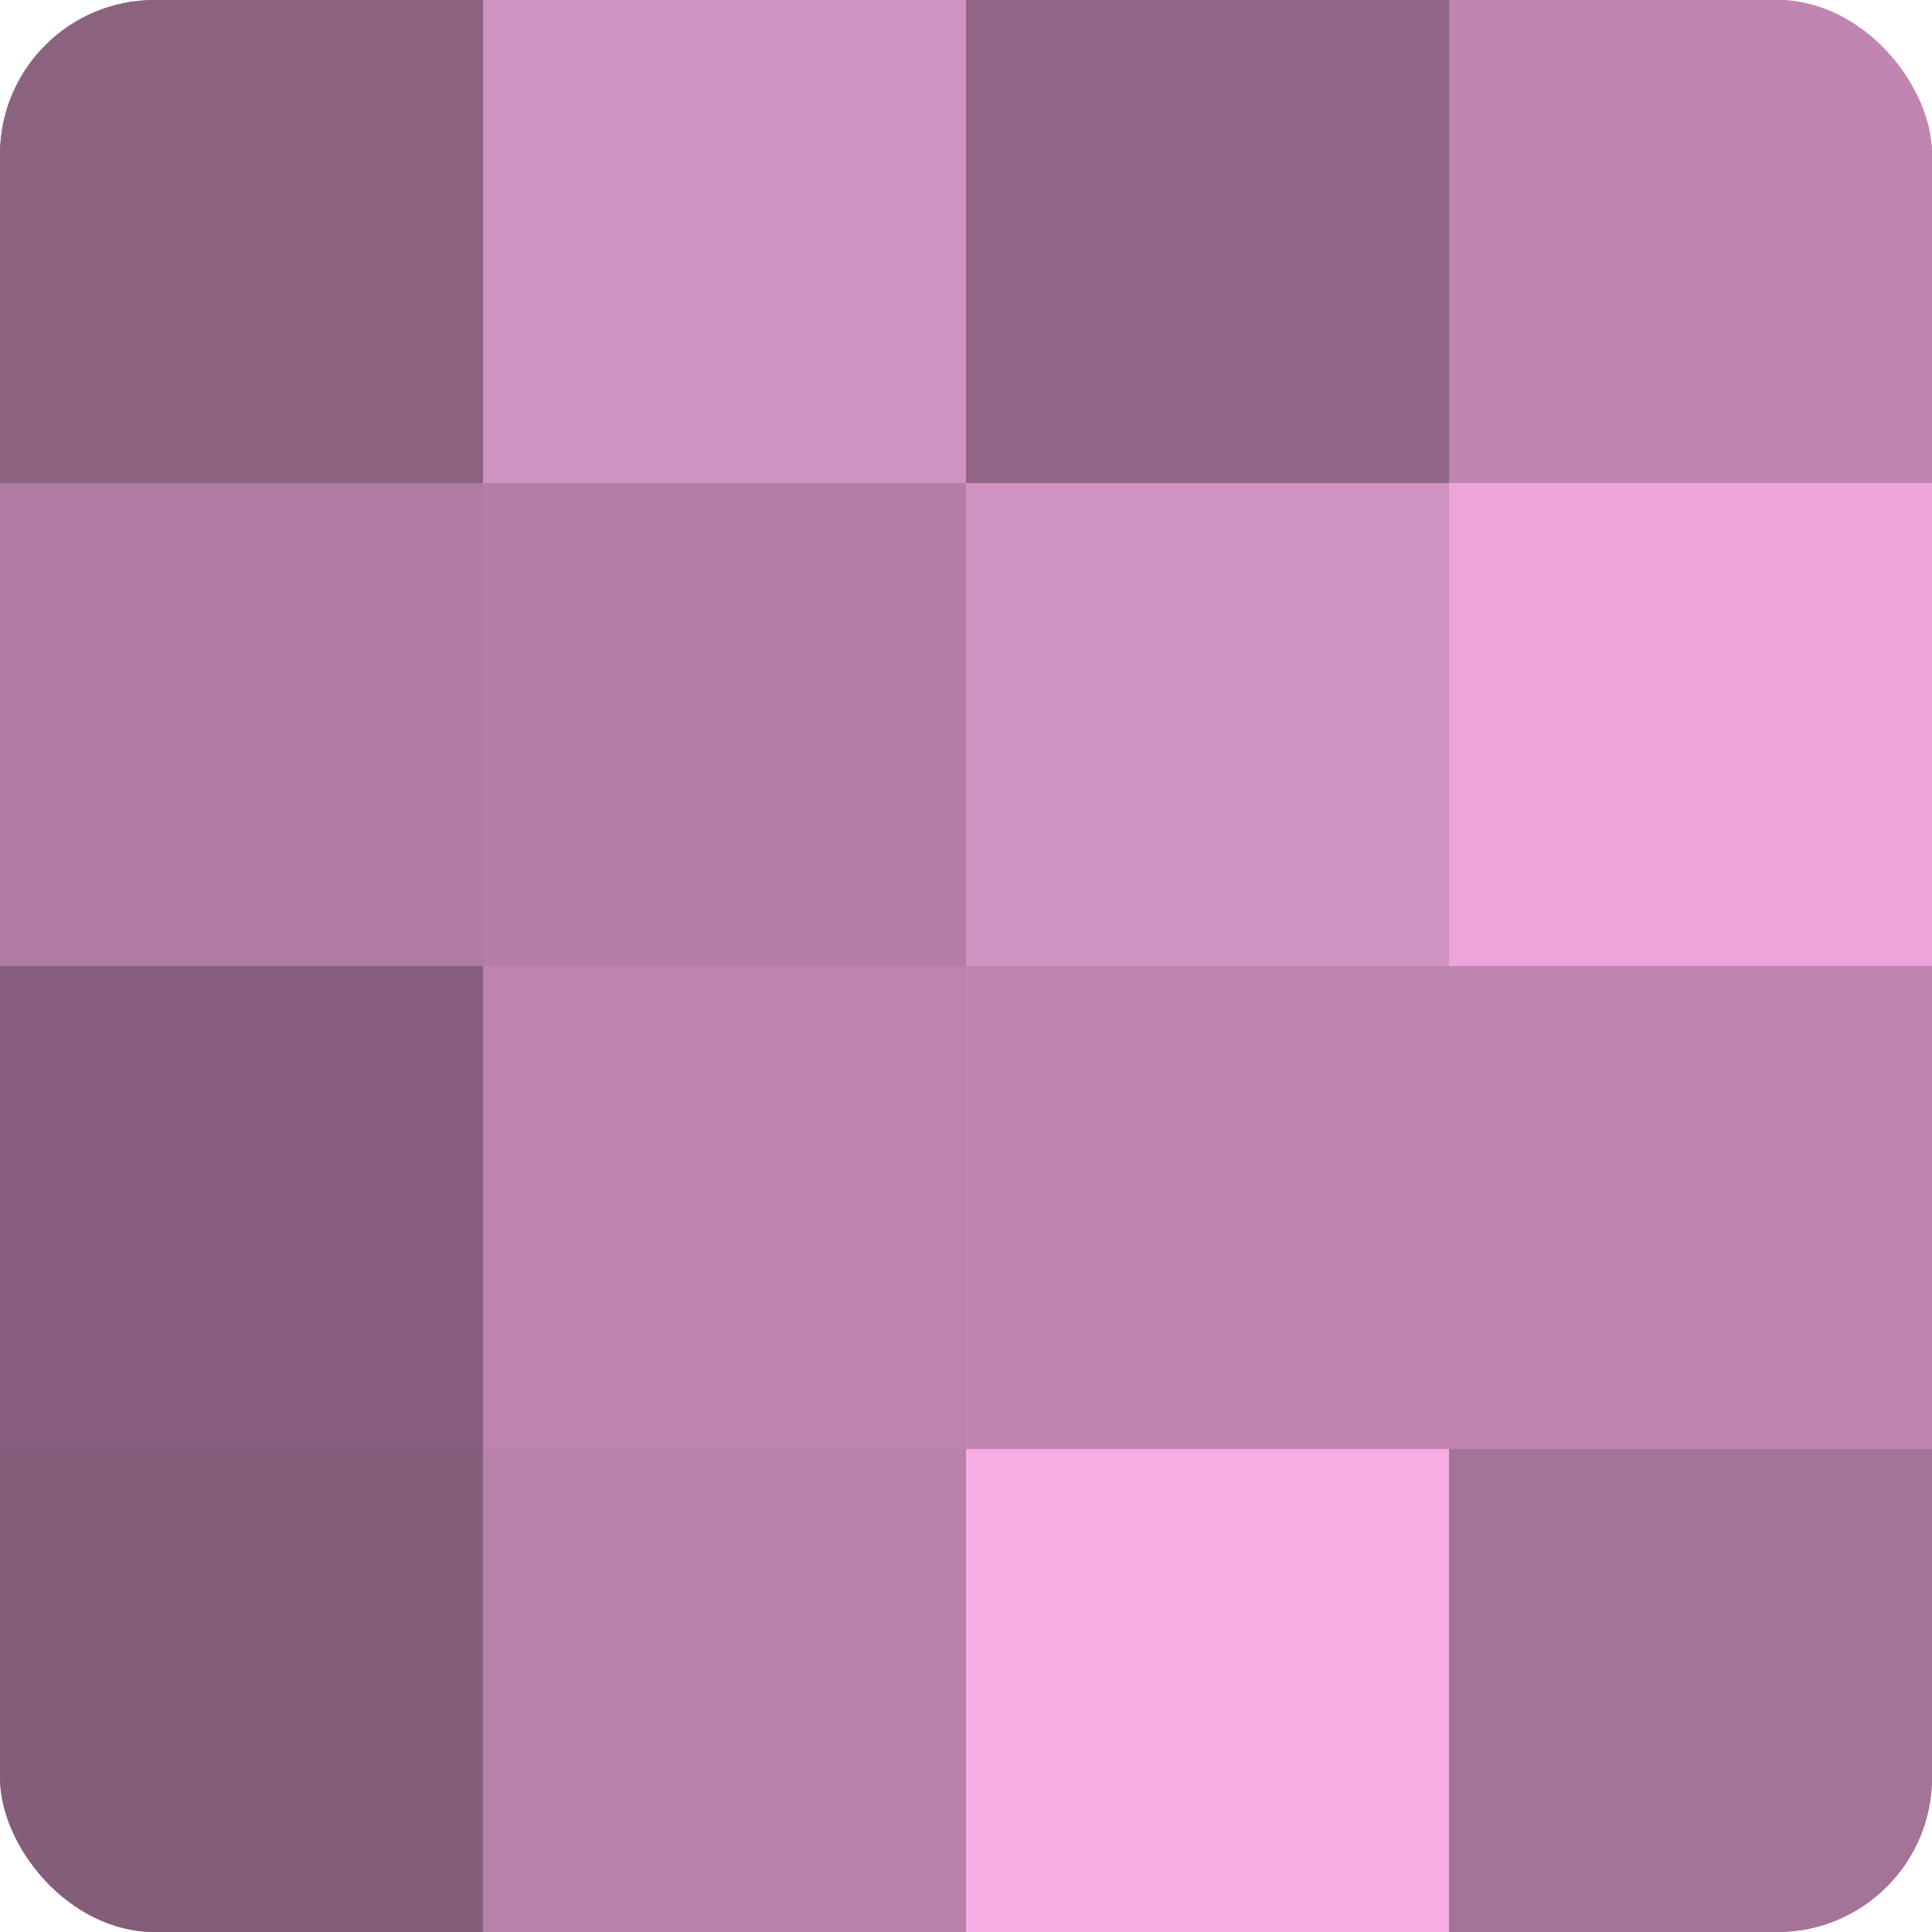
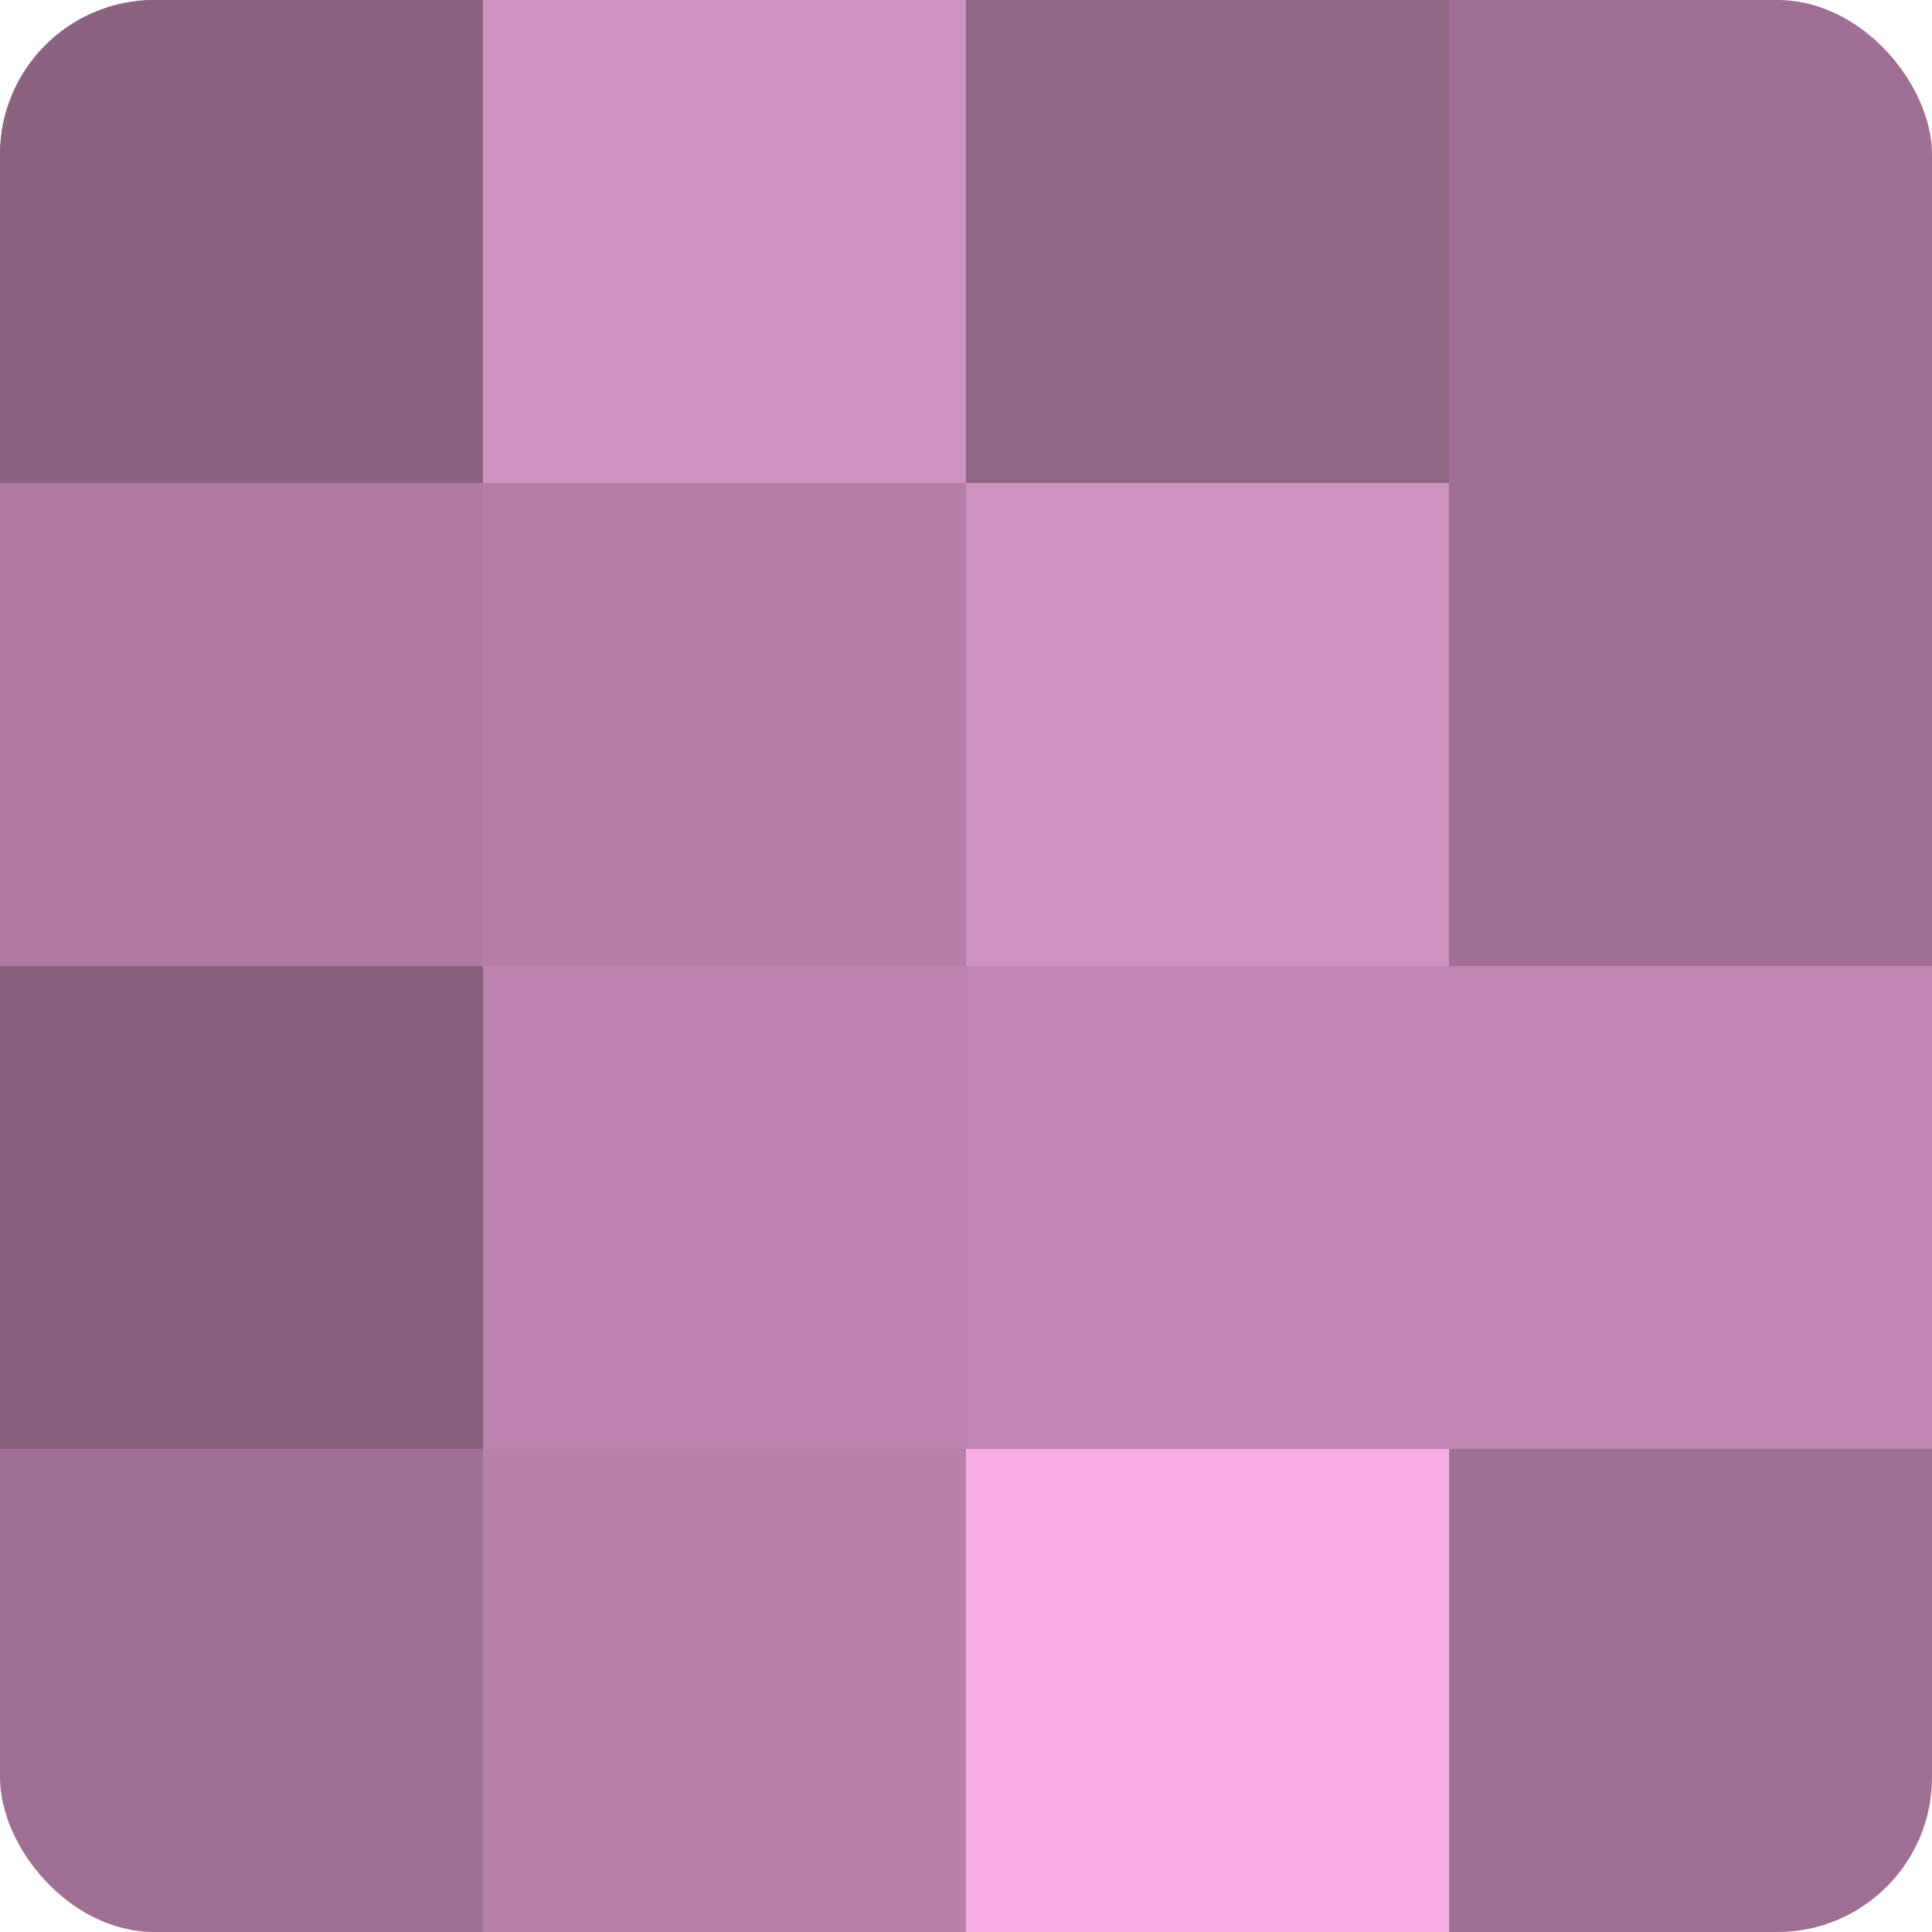
<svg xmlns="http://www.w3.org/2000/svg" width="60" height="60" viewBox="0 0 100 100" preserveAspectRatio="xMidYMid meet">
  <defs>
    <clipPath id="c" width="100" height="100">
      <rect width="100" height="100" rx="8" ry="8" />
    </clipPath>
  </defs>
  <g clip-path="url(#c)">
    <rect width="100" height="100" fill="#a07094" />
    <rect width="25" height="25" fill="#8c6281" />
    <rect y="25" width="25" height="25" fill="#b07ba3" />
    <rect y="50" width="25" height="25" fill="#885f7e" />
-     <rect y="75" width="25" height="25" fill="#845d7a" />
    <rect x="25" width="25" height="25" fill="#d092c0" />
    <rect x="25" y="25" width="25" height="25" fill="#b47ea6" />
    <rect x="25" y="50" width="25" height="25" fill="#bc84ae" />
    <rect x="25" y="75" width="25" height="25" fill="#b881aa" />
    <rect x="50" width="25" height="25" fill="#906585" />
    <rect x="50" y="25" width="25" height="25" fill="#d092c0" />
    <rect x="50" y="50" width="25" height="25" fill="#c086b1" />
    <rect x="50" y="75" width="25" height="25" fill="#f8ade5" />
-     <rect x="75" width="25" height="25" fill="#c086b1" />
-     <rect x="75" y="25" width="25" height="25" fill="#eca5da" />
    <rect x="75" y="50" width="25" height="25" fill="#c086b1" />
-     <rect x="75" y="75" width="25" height="25" fill="#a47398" />
  </g>
</svg>